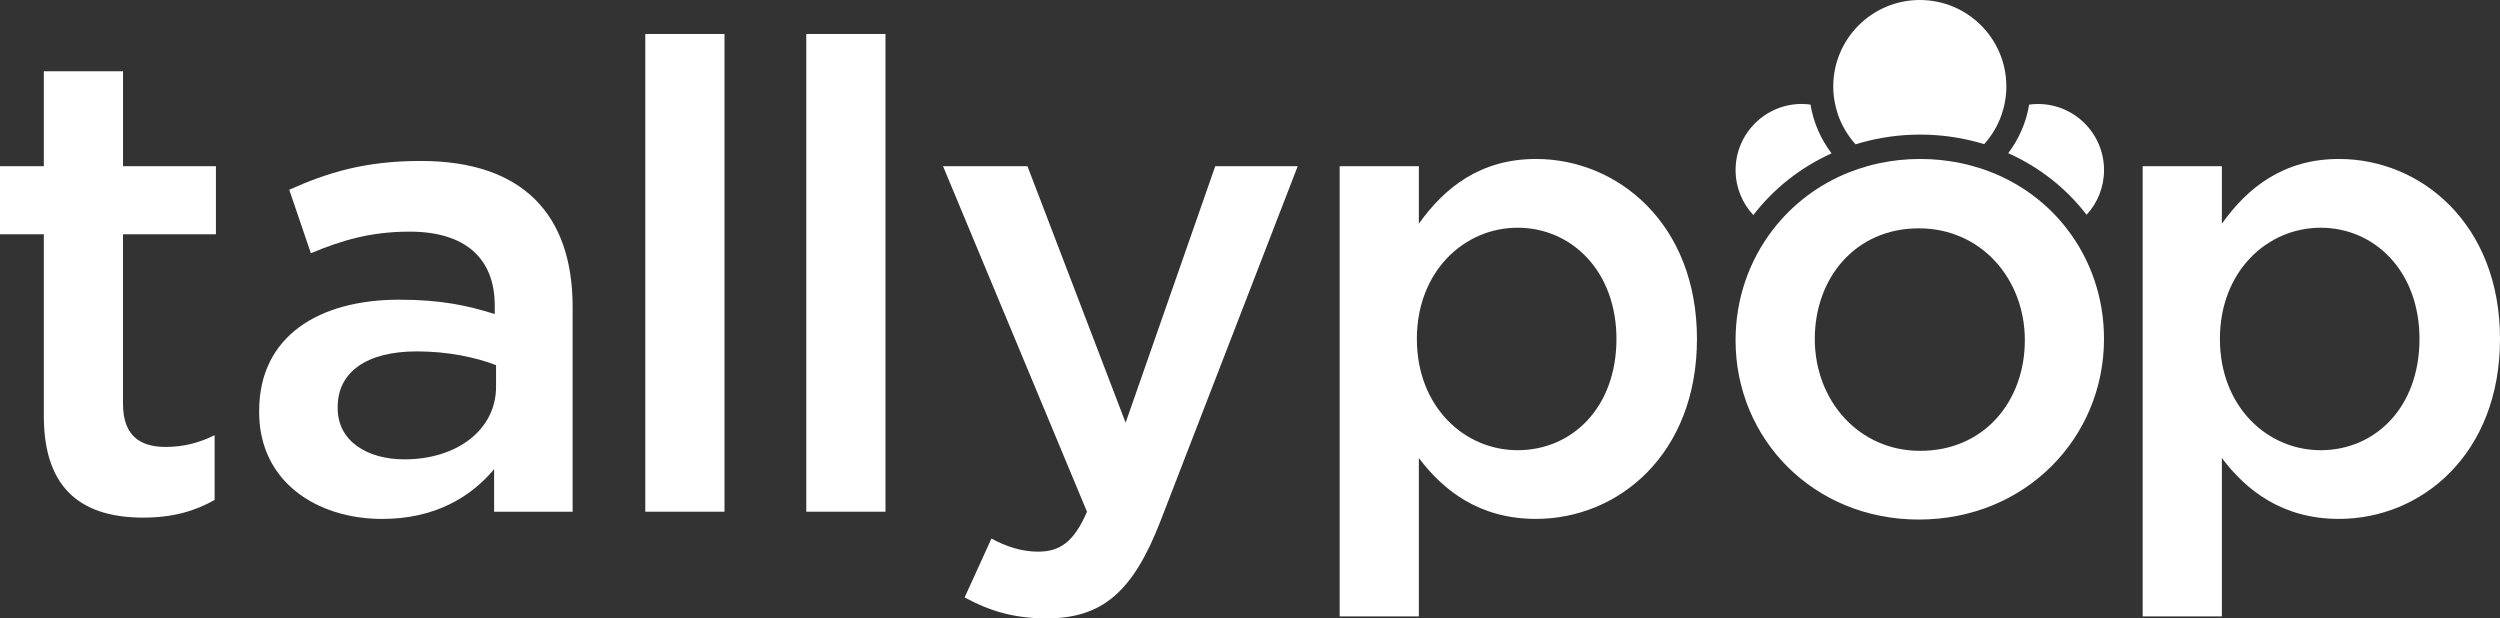
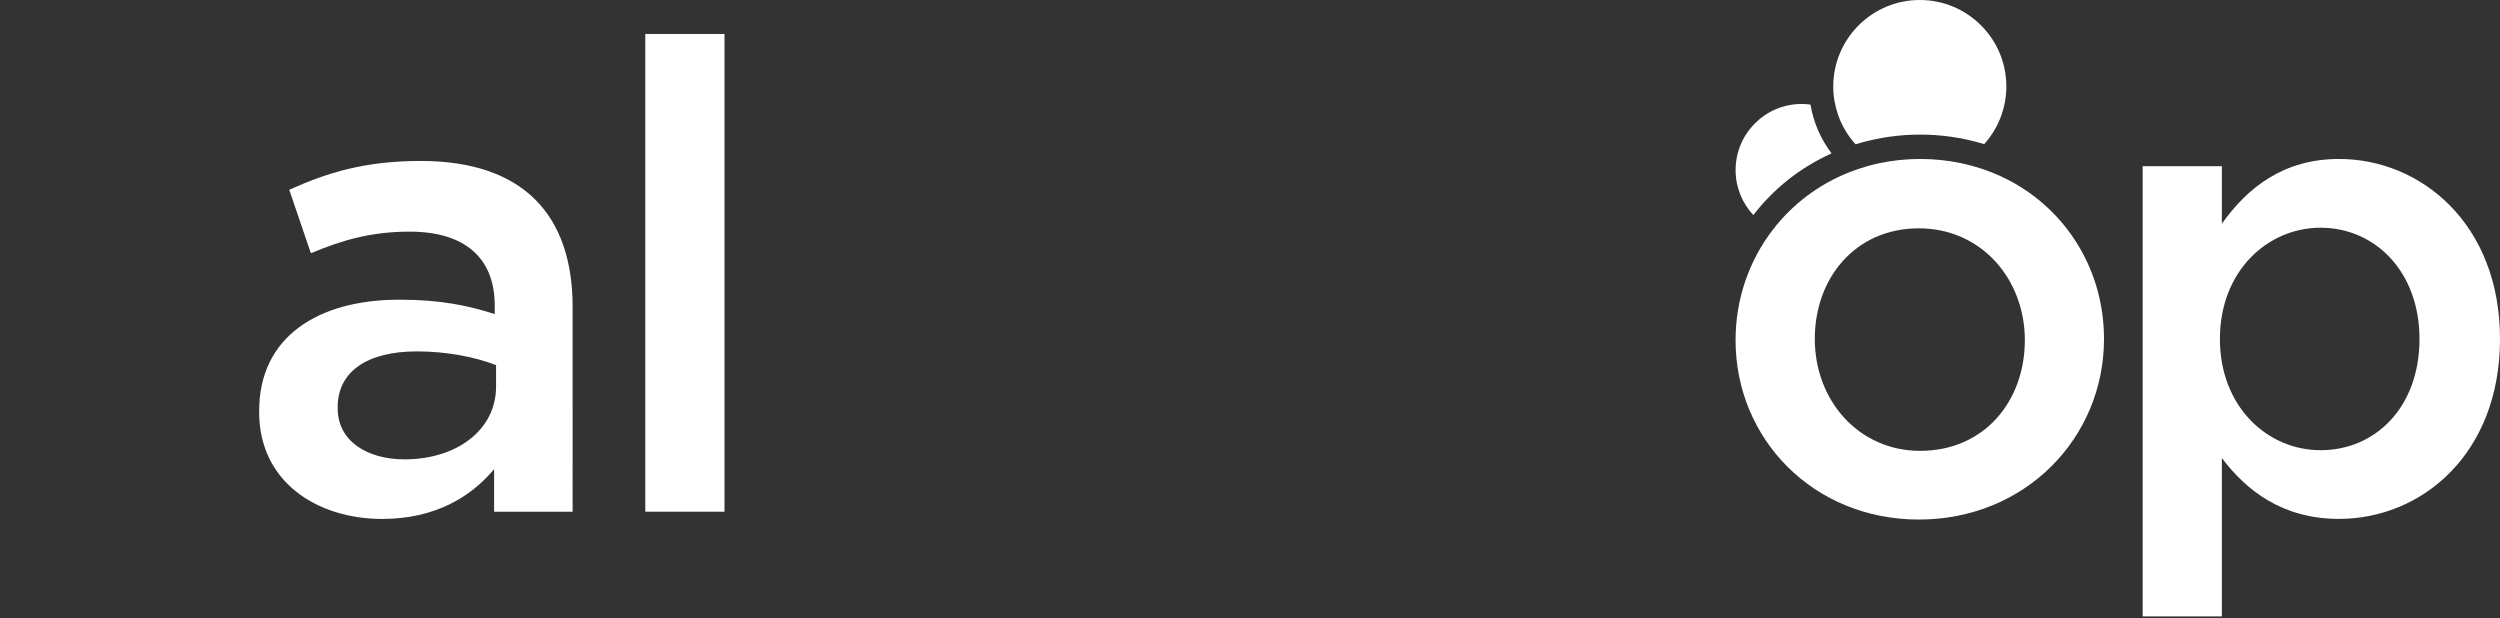
<svg xmlns="http://www.w3.org/2000/svg" version="1.1" id="Layer_1" x="0px" y="0px" viewBox="0 0 77.848 19.256" enable-background="new 0 0 77.848 19.256" xml:space="preserve">
  <rect x="0" y="0" width="77.848" height="19.256" fill="#333333" stroke="none" />
  <g>
-     <path fill="#FFFFFF" d="M3.831,2.22H1.365v2.955H0v2.119h1.365v5.665c0,2.364,1.284,3.159,3.097,3.159   c0.917,0,1.61-0.204,2.221-0.55V13.55c-0.489,0.245-0.978,0.367-1.528,0.367c-0.835,0-1.325-0.387-1.325-1.345V7.294h2.894V5.175   H3.831V2.22z" />
    <path fill="#FFFFFF" d="M13.103,5.012c-1.753,0-2.914,0.367-4.096,0.897L9.68,7.885c0.978-0.408,1.875-0.672,3.077-0.672   c1.712,0,2.649,0.815,2.649,2.303V9.78c-0.836-0.265-1.671-0.448-2.975-0.448c-2.507,0-4.361,1.141-4.361,3.464v0.041   c0,2.16,1.793,3.322,3.831,3.322c1.63,0,2.751-0.672,3.485-1.549v1.325h2.445V9.556C17.831,6.683,16.282,5.012,13.103,5.012z    M15.447,12.042c0,1.345-1.223,2.262-2.853,2.262c-1.162,0-2.079-0.57-2.079-1.589v-0.041c0-1.1,0.917-1.732,2.466-1.732   c0.958,0,1.834,0.183,2.466,0.428C15.447,11.37,15.447,12.042,15.447,12.042z" />
    <rect x="20.094" y="1.058" fill="#FFFFFF" width="2.466" height="14.876" />
-     <rect x="25.107" y="1.058" fill="#FFFFFF" width="2.466" height="14.876" />
-     <path fill="#FFFFFF" d="M35.051,13.163l-3.057-7.988h-2.629l4.483,10.76c-0.407,0.937-0.835,1.243-1.528,1.243   c-0.509,0-0.998-0.163-1.447-0.408l-0.835,1.834c0.754,0.408,1.508,0.652,2.547,0.652c1.732,0,2.69-0.815,3.546-3.016L40.41,5.175   h-2.568L35.051,13.163z" />
-     <path fill="#FFFFFF" d="M47.829,4.95c-1.732,0-2.853,0.897-3.647,2.017V5.175h-2.466v14.02h2.466v-4.932   c0.754,0.999,1.875,1.895,3.647,1.895c2.568,0,5.013-2.017,5.013-5.604C52.842,6.968,50.376,4.95,47.829,4.95z M47.258,14.019   c-1.671,0-3.138-1.365-3.138-3.464s1.467-3.464,3.138-3.464s3.077,1.345,3.077,3.464C50.335,12.694,48.95,14.019,47.258,14.019z" />
    <path fill="#FFFFFF" d="M72.835,4.95c-1.732,0-2.853,0.897-3.648,2.017V5.175h-2.466v14.02h2.466v-4.932   c0.754,0.999,1.875,1.895,3.648,1.895c2.568,0,5.013-2.017,5.013-5.604C77.848,6.968,75.382,4.95,72.835,4.95z M72.264,14.019   c-1.671,0-3.138-1.365-3.138-3.464s1.467-3.464,3.138-3.464s3.077,1.345,3.077,3.464C75.341,12.694,73.955,14.019,72.264,14.019z" />
-     <path fill="#FFFFFF" d="M63.458,3.238c-0.092,0-0.183,0.008-0.272,0.02c-0.092,0.562-0.323,1.076-0.651,1.512   c0.971,0.434,1.807,1.095,2.44,1.918c0.336-0.367,0.543-0.854,0.543-1.39C65.518,4.16,64.596,3.238,63.458,3.238z" />
    <path fill="#FFFFFF" d="M57.033,4.776c-0.331-0.438-0.563-0.954-0.656-1.519c-0.089-0.012-0.18-0.02-0.272-0.02   c-1.138,0-2.06,0.922-2.06,2.06c0,0.541,0.21,1.032,0.552,1.4C55.23,5.874,56.064,5.213,57.033,4.776z" />
    <path fill="#FFFFFF" d="M57.78,4.493c0.064-0.02,0.129-0.038,0.194-0.056c0.575-0.159,1.184-0.246,1.817-0.246   c0.627,0,1.23,0.085,1.799,0.241c0.066,0.018,0.131,0.036,0.196,0.056c0.235-0.263,0.422-0.571,0.54-0.912   c0.096-0.276,0.15-0.572,0.15-0.881C62.478,1.207,61.271,0,59.782,0s-2.696,1.207-2.696,2.696c0,0.309,0.055,0.604,0.15,0.881   C57.355,3.92,57.543,4.229,57.78,4.493z" />
    <path fill="#FFFFFF" d="M61.979,5.352c-0.185-0.072-0.376-0.135-0.572-0.188c-0.12-0.033-0.242-0.062-0.366-0.088   c-0.399-0.082-0.817-0.126-1.25-0.126c-0.437,0-0.858,0.046-1.261,0.13c-0.127,0.027-0.251,0.057-0.374,0.092   c-0.192,0.054-0.379,0.116-0.562,0.188c-0.963,0.379-1.779,1.002-2.386,1.789c-0.737,0.956-1.164,2.152-1.164,3.445   c0,3.077,2.425,5.584,5.706,5.584c3.322,0,5.767-2.547,5.767-5.624c0-1.286-0.419-2.469-1.144-3.414   C63.768,6.351,62.949,5.728,61.979,5.352z M59.792,14.039c-1.916,0-3.281-1.569-3.281-3.485c0-1.895,1.263-3.444,3.24-3.444   c1.936,0,3.301,1.569,3.301,3.485C63.052,12.49,61.789,14.039,59.792,14.039z" />
  </g>
</svg>